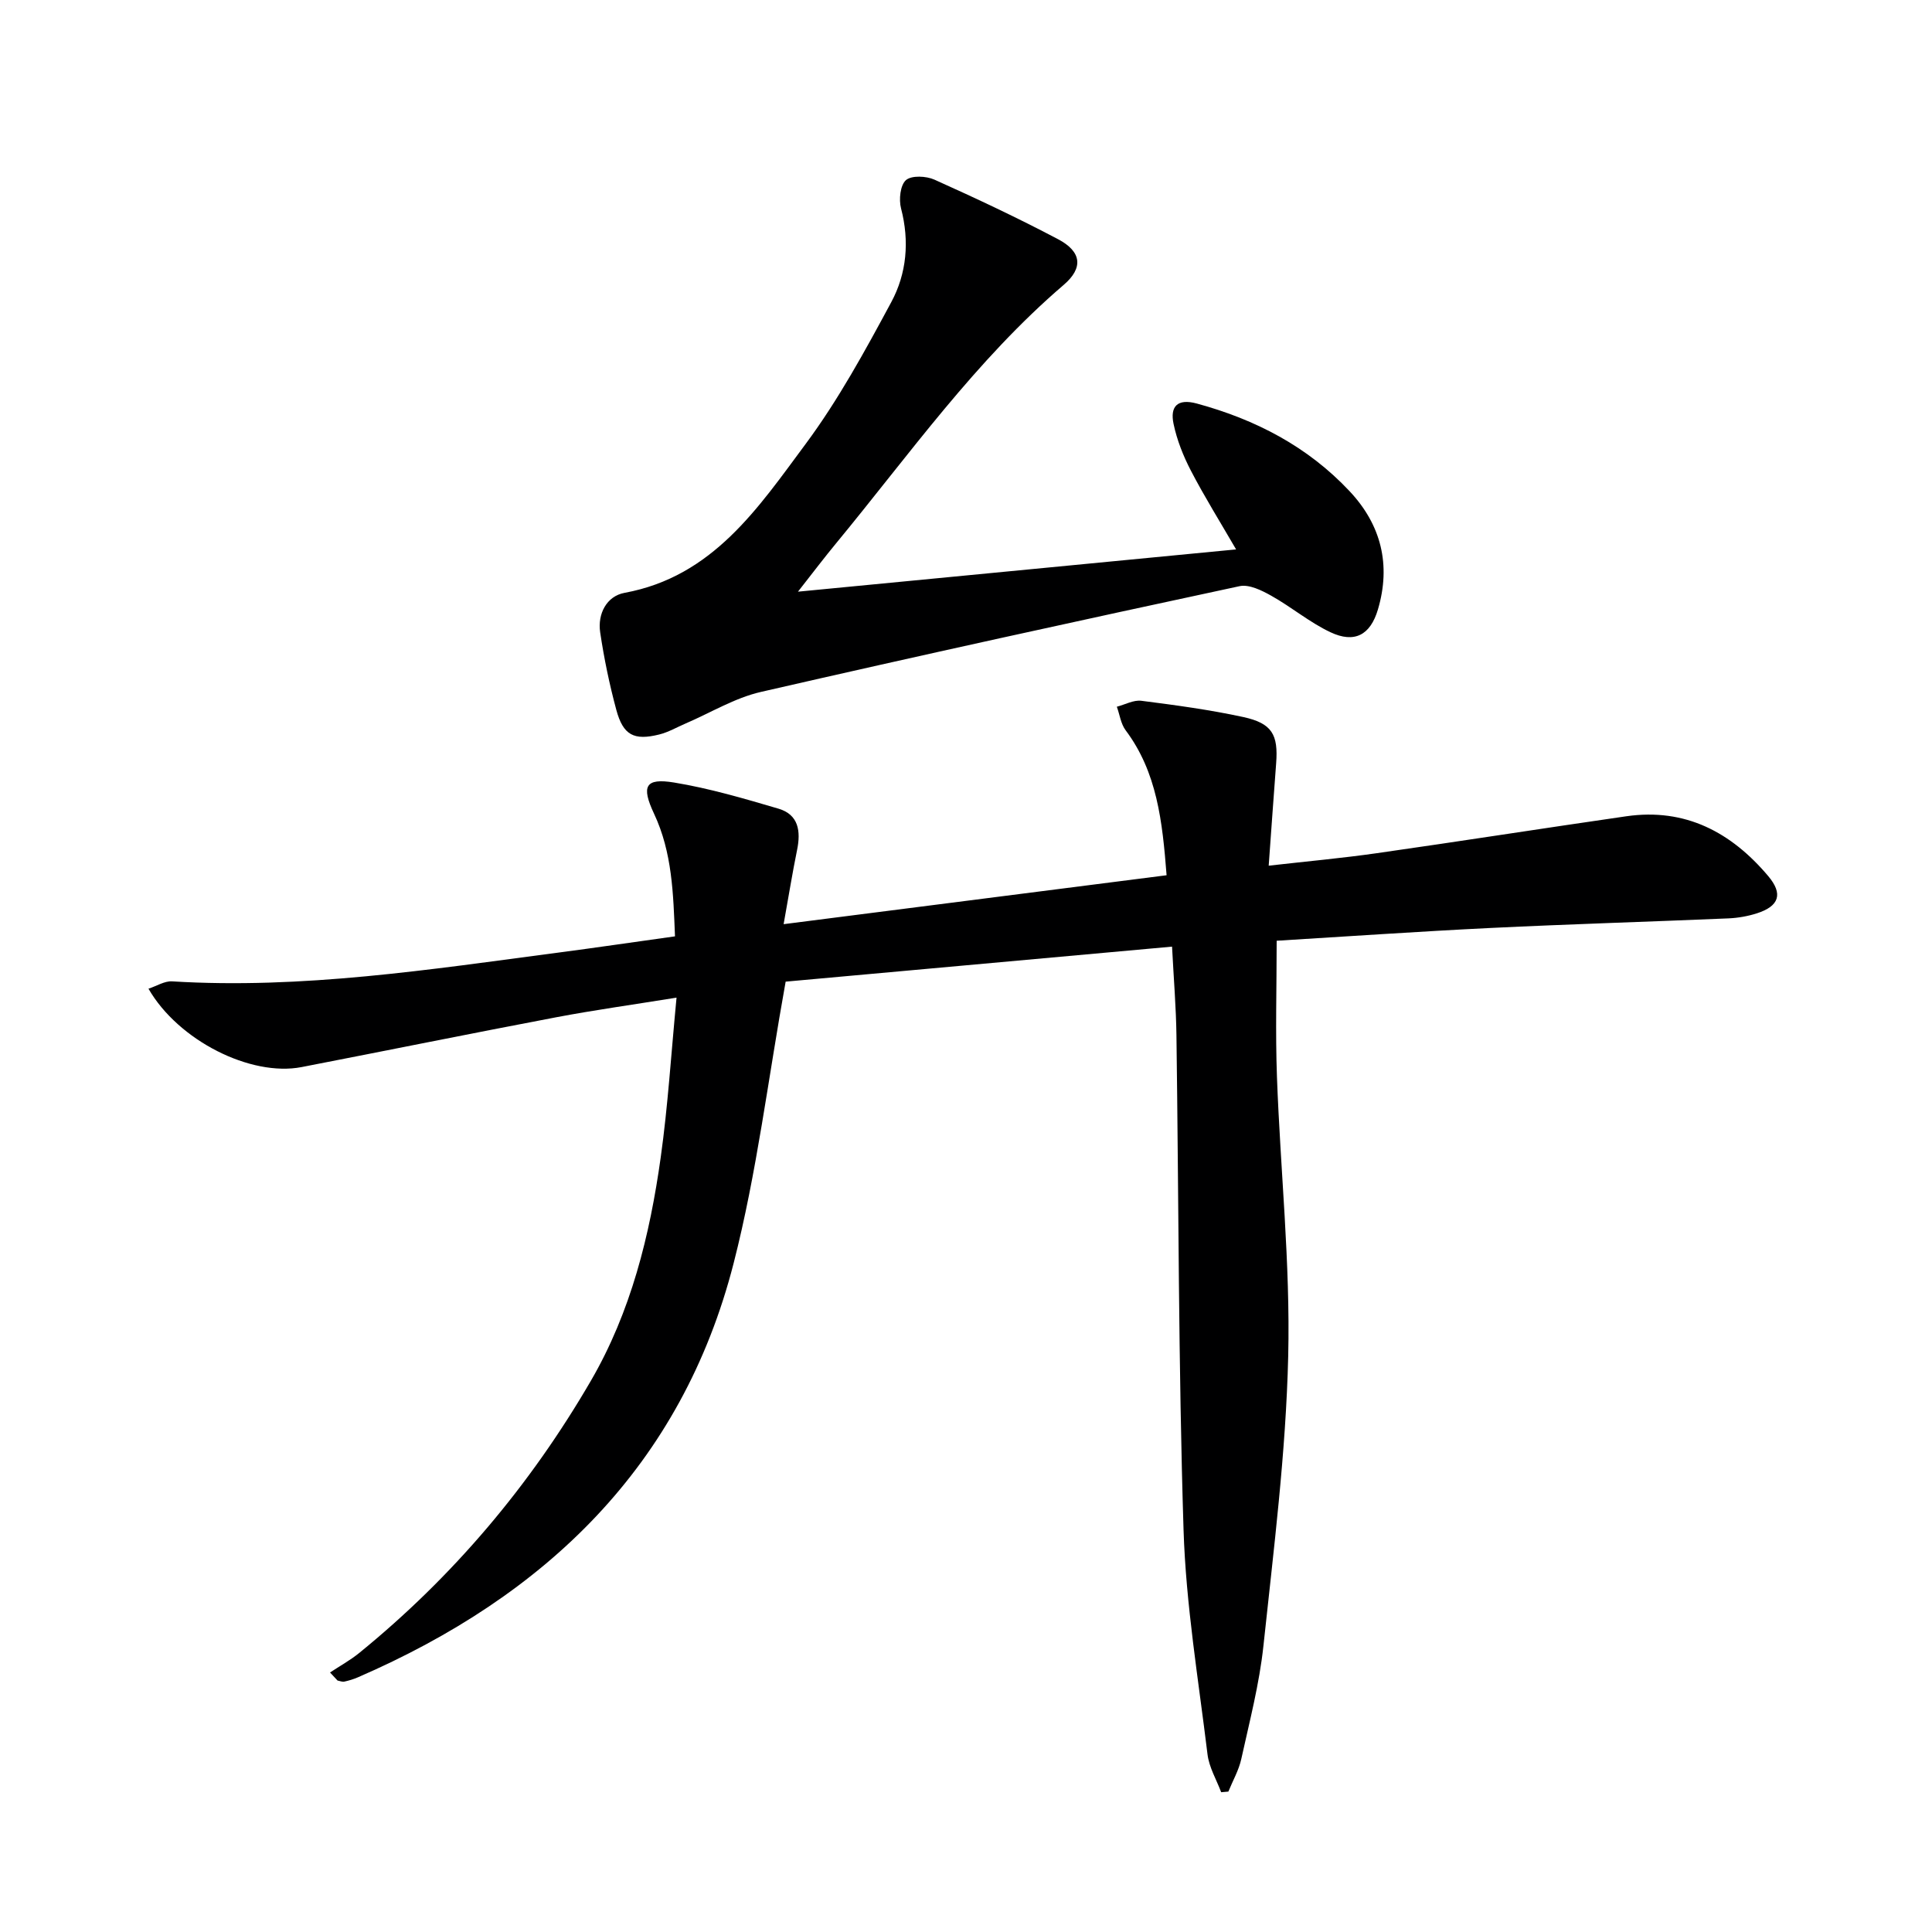
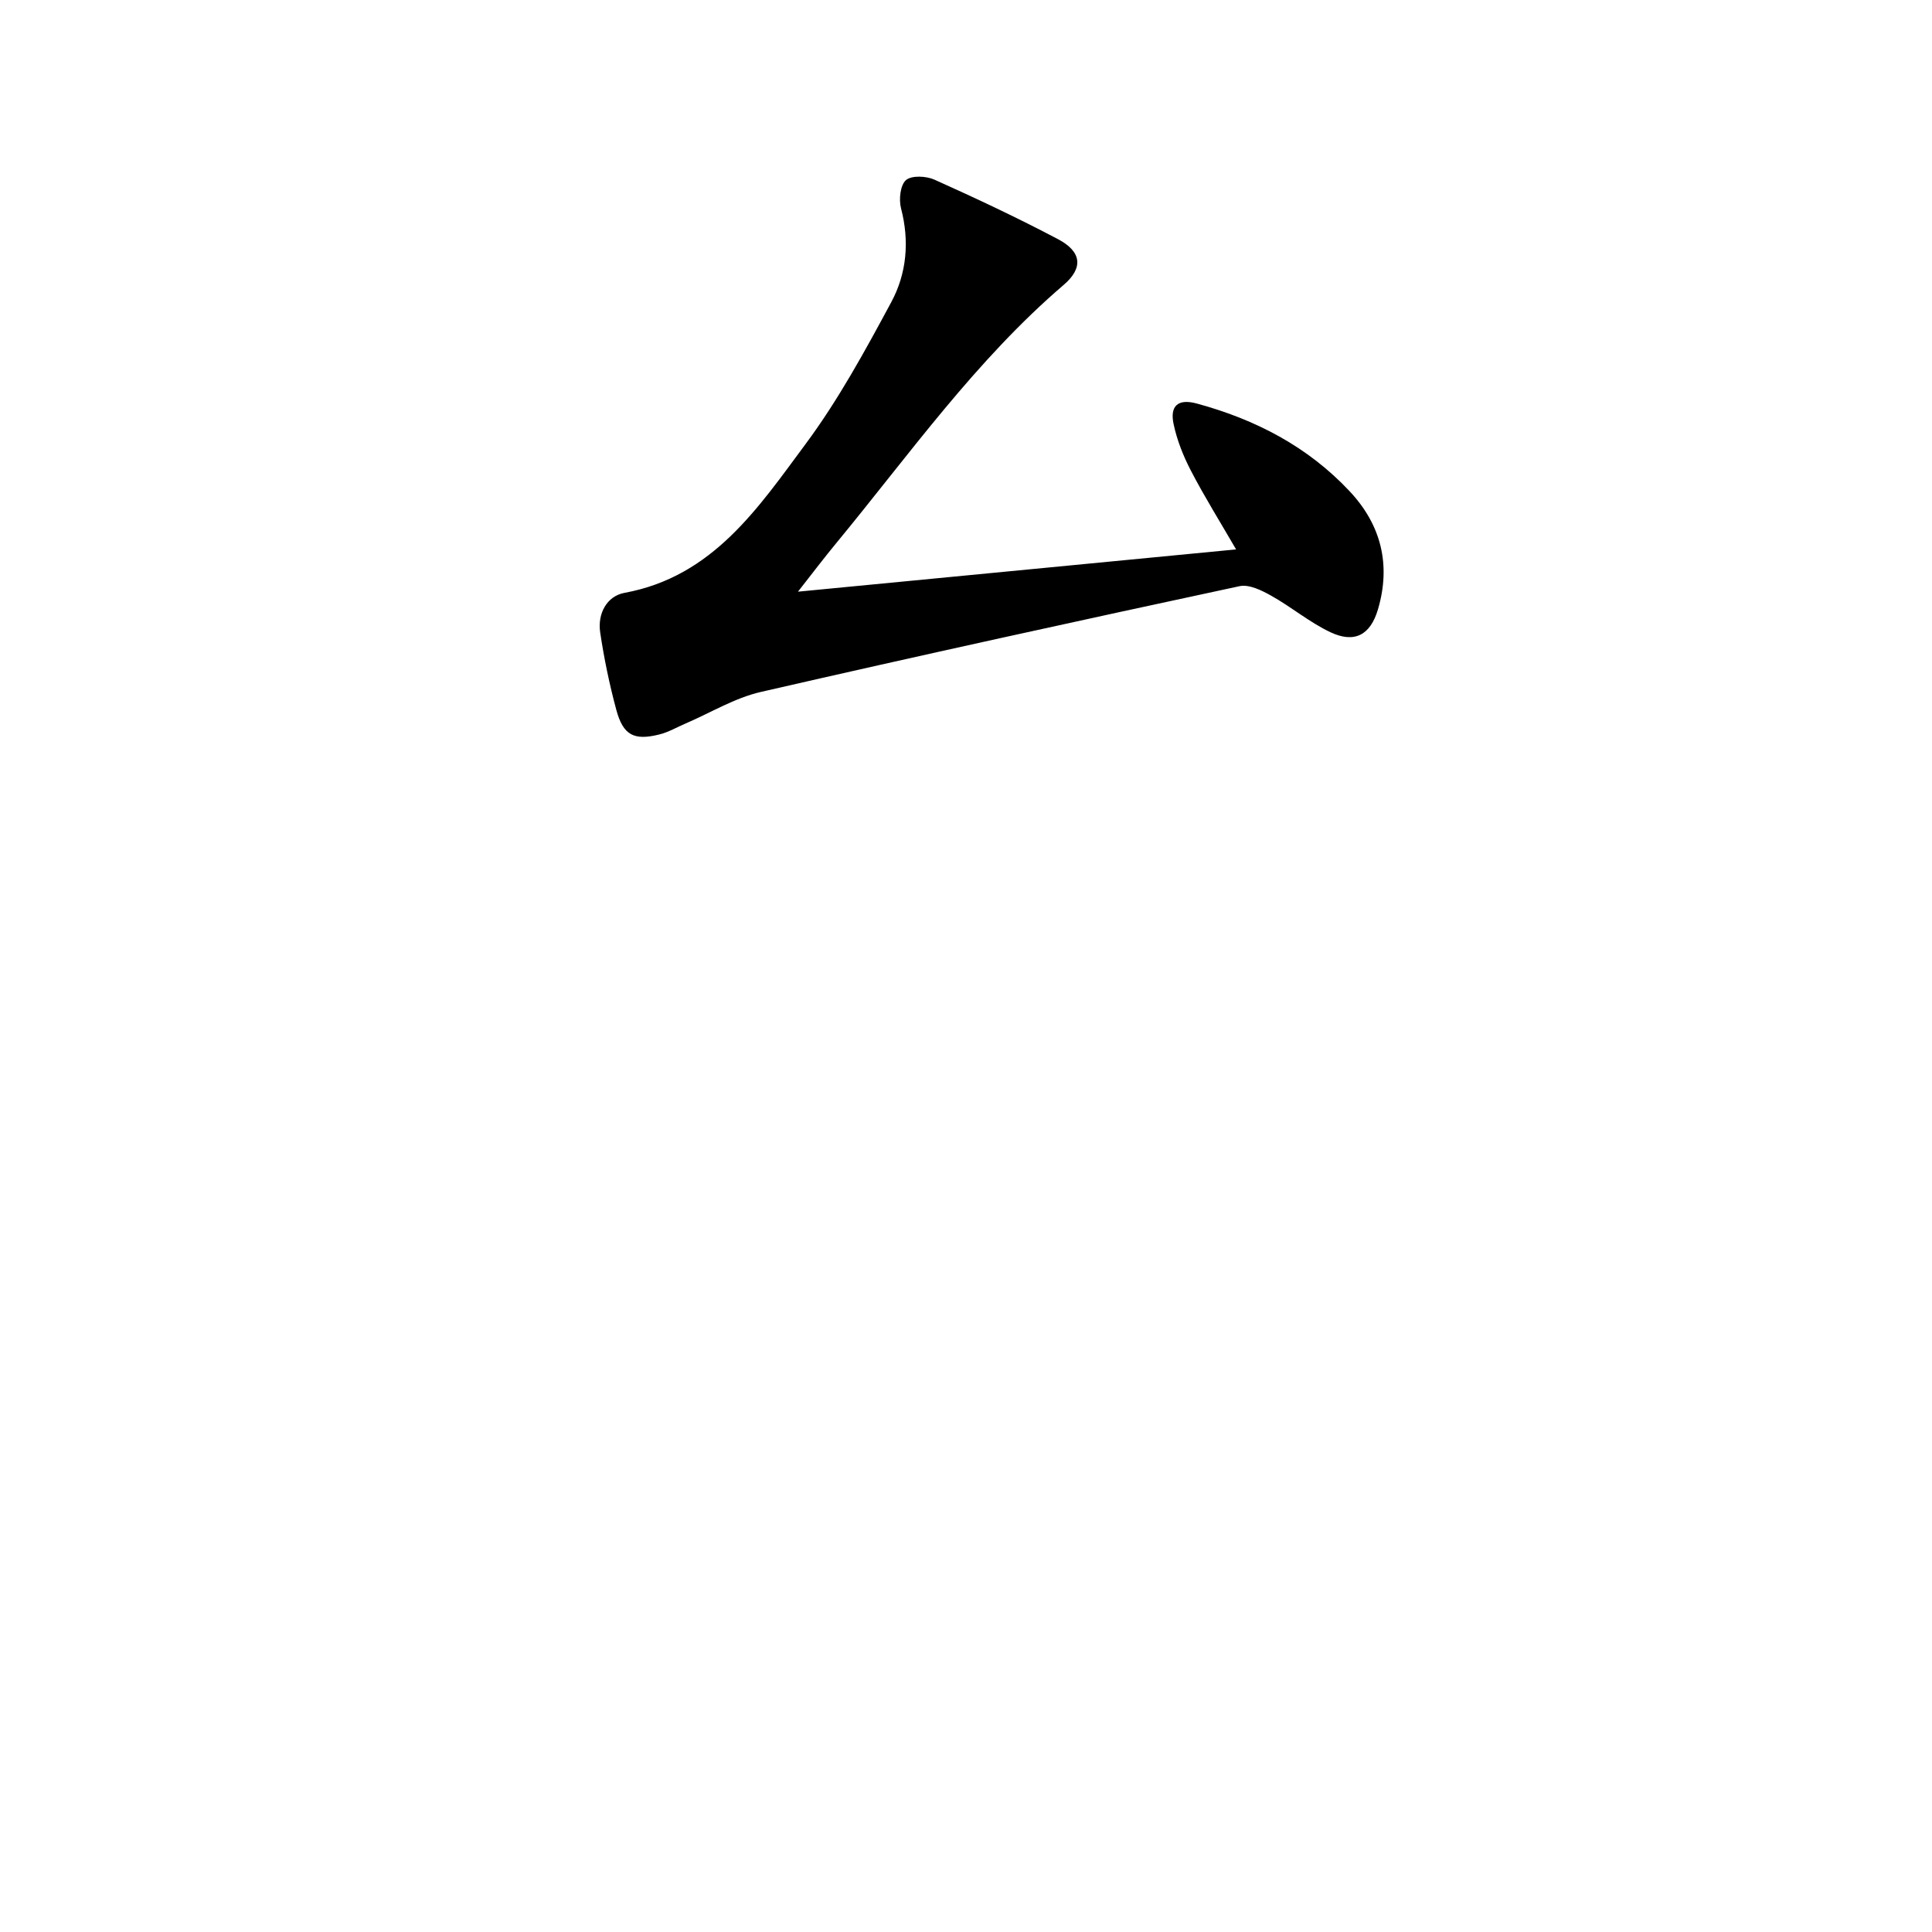
<svg xmlns="http://www.w3.org/2000/svg" enable-background="new 0 0 400 400" viewBox="0 0 400 400">
-   <path d="m68.33 346.27c2.02-1.34 4.17-2.52 6.04-4.04 19.45-15.82 35.37-34.69 47.95-56.33 8.31-14.29 12.22-30.13 14.48-46.32 1.49-10.64 2.15-21.39 3.27-33.03-8.97 1.45-16.97 2.56-24.89 4.06-17.6 3.34-35.16 6.91-52.75 10.32-10.51 2.03-25.51-5.48-31.69-16.23 1.72-.56 3.34-1.62 4.89-1.52 26.9 1.65 53.36-2.45 79.87-5.94 7.9-1.04 15.79-2.2 24.25-3.38-.36-8.83-.56-17.36-4.34-25.4-2.68-5.7-1.82-7.42 4.13-6.45 7.32 1.2 14.52 3.32 21.65 5.42 4.16 1.23 4.63 4.67 3.84 8.53-.96 4.69-1.72 9.43-2.79 15.38 26.9-3.44 52.95-6.77 79.29-10.13-.87-11.21-1.98-21.34-8.49-30.03-.99-1.33-1.22-3.23-1.81-4.86 1.7-.44 3.47-1.44 5.08-1.23 7.07.9 14.16 1.86 21.12 3.37 5.95 1.3 7.24 3.64 6.78 9.61-.51 6.76-.99 13.51-1.54 21.16 8.01-.91 15.2-1.56 22.34-2.58 17.25-2.46 34.46-5.16 51.7-7.65 12.22-1.76 21.72 3.31 29.38 12.38 3.12 3.7 2.28 6.23-2.36 7.72-1.88.6-3.89.95-5.86 1.04-16.45.7-32.91 1.19-49.35 1.99-14.94.73-29.86 1.77-44.2 2.64 0 9.73-.28 18.97.06 28.19.7 19.27 2.78 38.55 2.33 57.78-.47 20.04-3.01 40.04-5.13 60.01-.84 7.88-2.87 15.64-4.58 23.41-.51 2.34-1.77 4.52-2.68 6.77-.5.04-.99.08-1.49.13-.98-2.62-2.51-5.16-2.83-7.86-1.88-15.48-4.47-30.95-4.96-46.49-1.07-34.11-1-68.26-1.47-102.39-.08-5.78-.56-11.56-.91-18.33-27.25 2.47-54.28 4.92-80 7.25-3.64 20.15-5.96 39.52-10.76 58.26-10.75 41.99-38.93 68.91-77.8 85.77-.9.39-1.86.68-2.82.89-.43.09-.93-.14-1.39-.22-.53-.58-1.04-1.12-1.56-1.67z" fill="#000001" />
  <path d="m165.21 122.5c30.94-2.99 60.51-5.84 90.71-8.75-3.32-5.73-6.55-10.9-9.35-16.29-1.59-3.05-2.9-6.36-3.6-9.71-.74-3.52.72-5.32 4.83-4.2 12.14 3.3 22.94 8.9 31.61 18.14 6.56 6.98 8.6 15.26 5.88 24.48-1.58 5.34-4.87 7.07-9.85 4.72-4.3-2.03-8.06-5.21-12.24-7.55-1.97-1.11-4.59-2.4-6.56-1.98-33.08 7.1-66.14 14.33-99.12 21.9-5.4 1.24-10.38 4.3-15.55 6.52-1.82.78-3.59 1.82-5.49 2.29-5.24 1.3-7.46.14-8.88-5.1-1.42-5.27-2.54-10.65-3.34-16.05-.57-3.85 1.35-7.5 5.05-8.18 18.28-3.36 27.65-17.58 37.48-30.81 6.79-9.15 12.32-19.31 17.74-29.38 3.19-5.92 3.8-12.6 2.02-19.41-.48-1.83-.16-4.82 1.02-5.85 1.17-1.01 4.2-.86 5.91-.09 8.64 3.88 17.22 7.91 25.59 12.33 4.89 2.58 5.25 5.94 1.17 9.44-18.24 15.62-31.99 35.16-47.12 53.5-2.41 2.91-4.7 5.94-7.91 10.03z" fill="#000001" />
</svg>